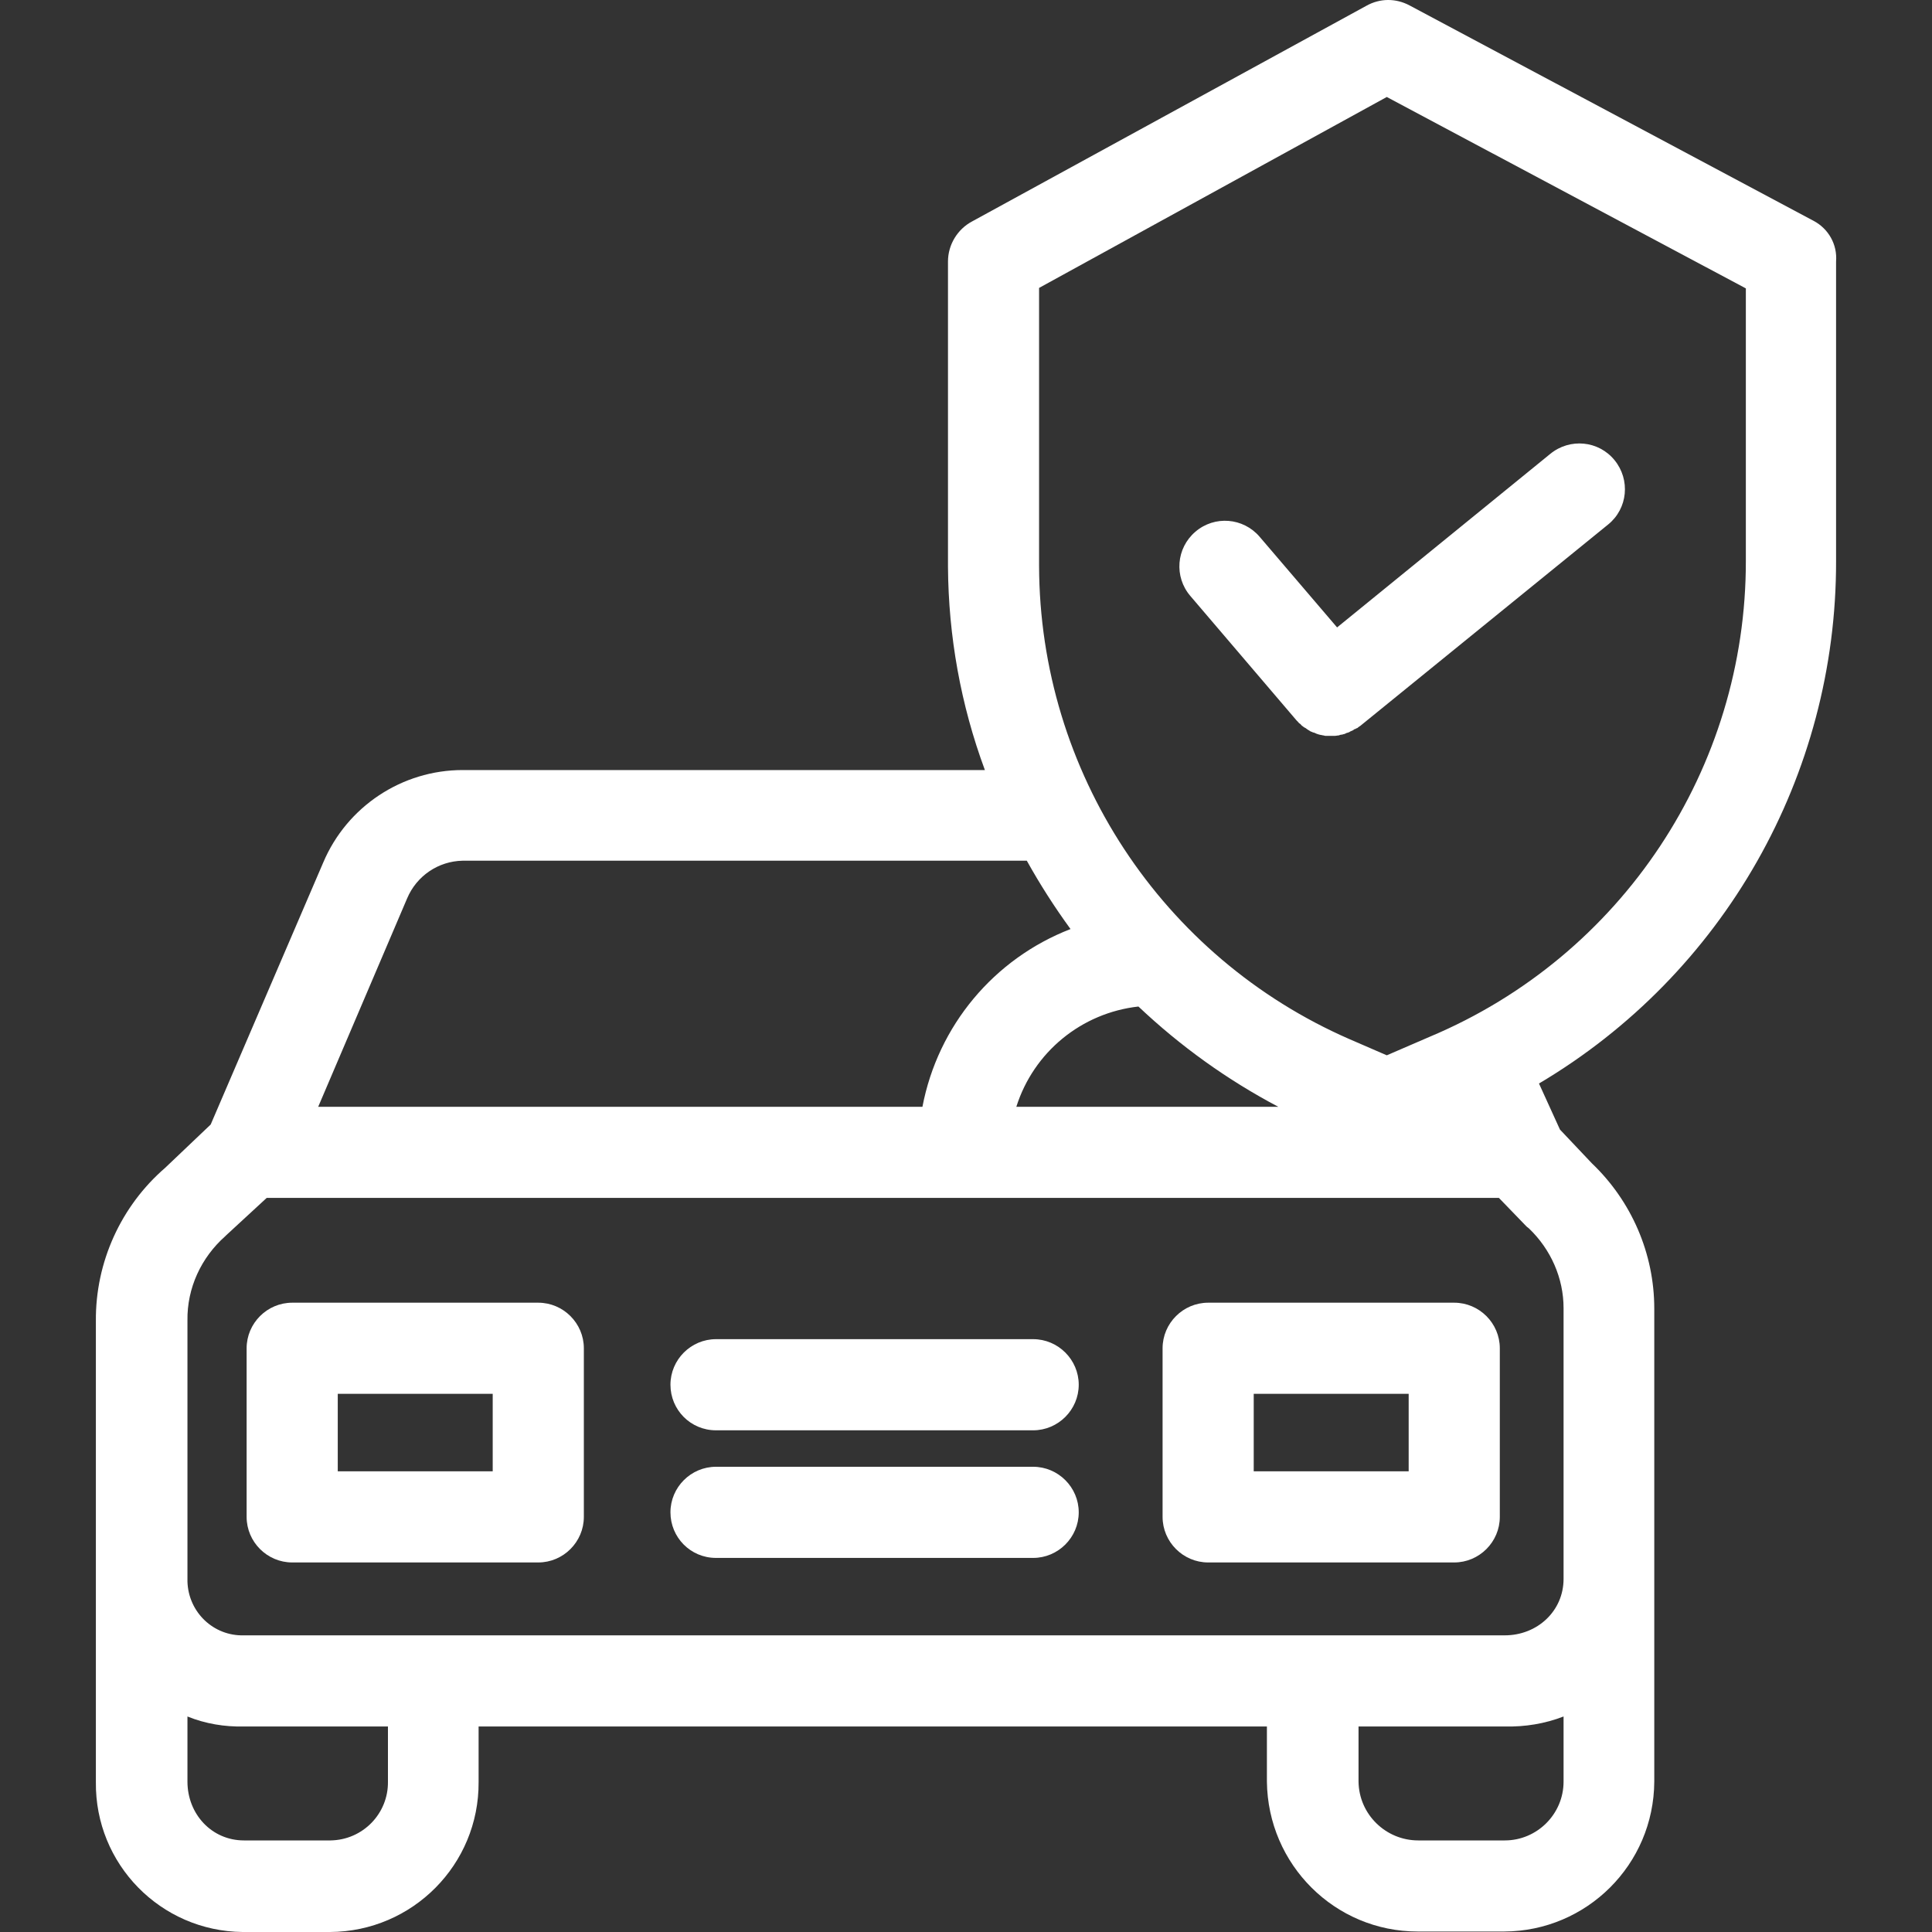
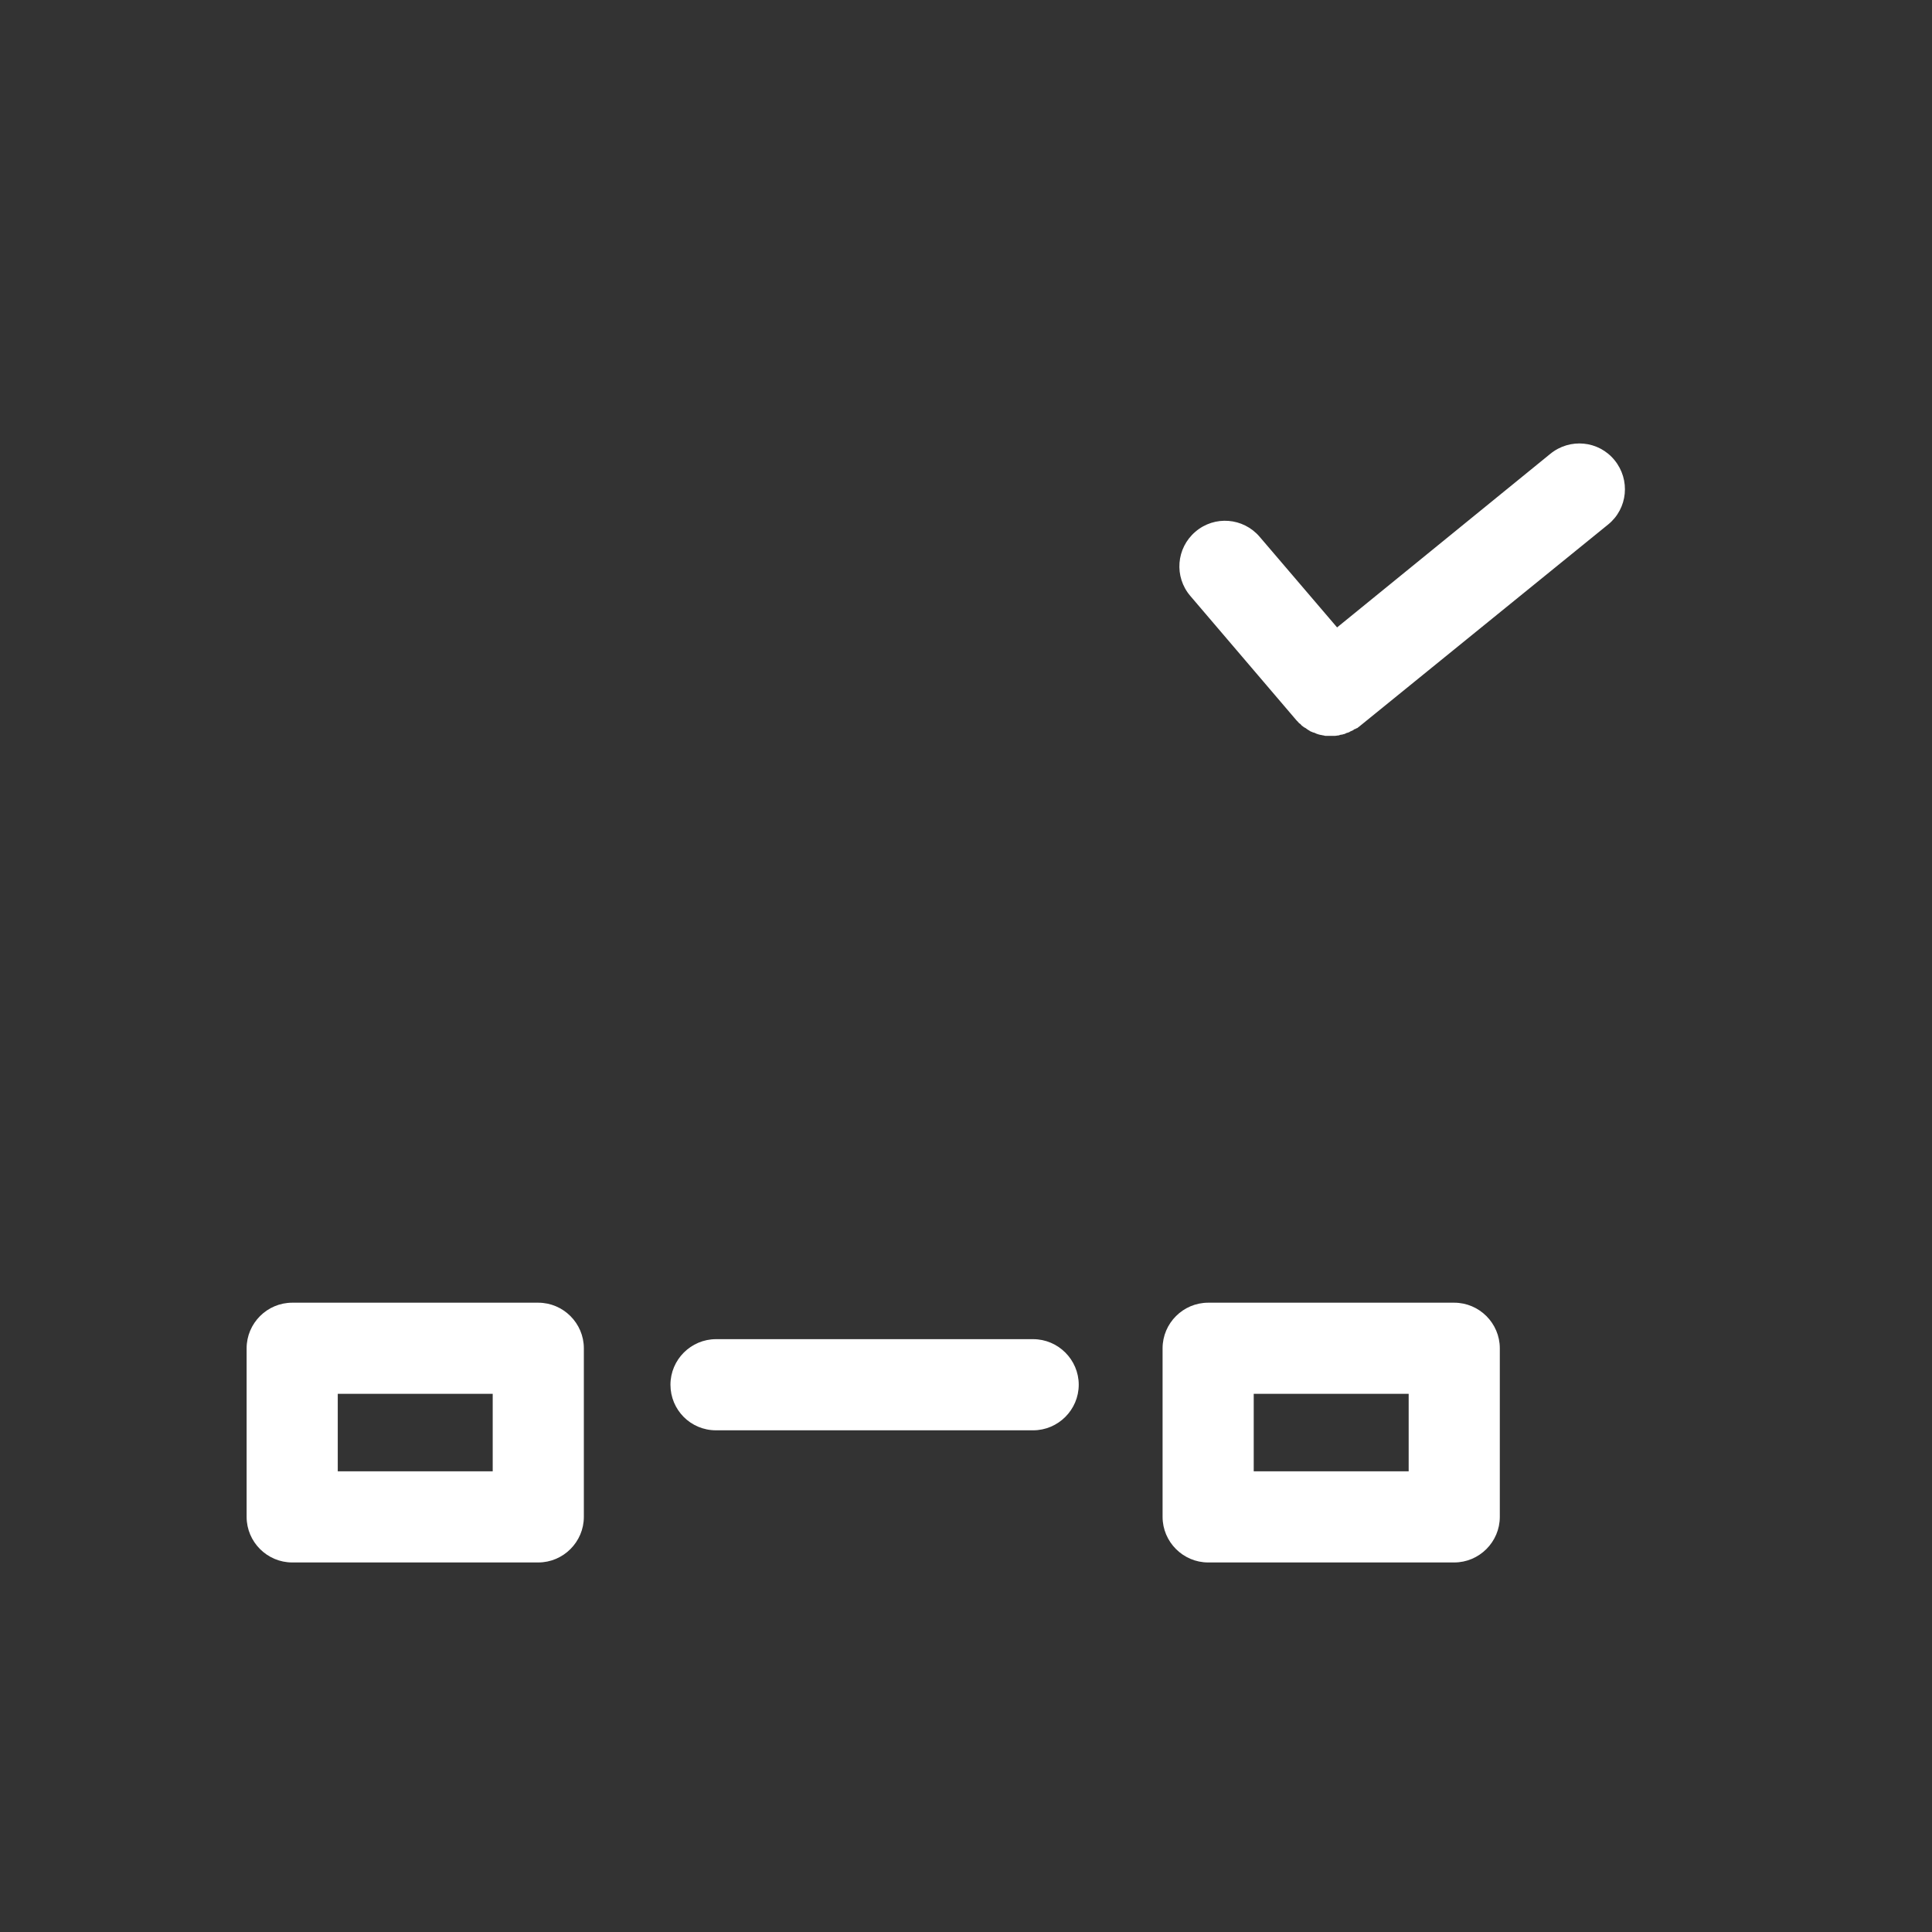
<svg xmlns="http://www.w3.org/2000/svg" width="40" height="40" viewBox="0 0 40 40" fill="none">
  <rect x="0" y="0" width="40" height="40" fill="#333333" stroke="none" />
  <path d="M11.144 26.971H6.05C5.531 26.971 5.106 27.396 5.106 27.915V31.405C5.106 31.924 5.531 32.349 6.05 32.349H11.144C11.663 32.349 12.088 31.924 12.088 31.405V27.915C12.088 27.396 11.663 26.971 11.144 26.971ZM10.201 30.462H6.993V28.858H10.201V30.462Z" fill="white" />
  <path d="M30.108 26.971H25.014C24.495 26.971 24.07 27.396 24.07 27.915V31.405C24.07 31.924 24.495 32.349 25.014 32.349H30.108C30.627 32.349 31.052 31.924 31.052 31.405V27.915C31.052 27.396 30.627 26.971 30.108 26.971ZM29.165 30.462H25.957V28.858H29.165V30.462Z" fill="white" />
-   <path d="M21.39 30.368H14.824C14.305 30.368 13.881 30.792 13.881 31.311C13.881 31.83 14.296 32.255 14.824 32.255H21.39C21.909 32.255 22.334 31.83 22.334 31.311C22.334 30.792 21.909 30.368 21.39 30.368Z" fill="white" />
  <path d="M21.39 27.726H14.824C14.305 27.726 13.881 28.151 13.881 28.669C13.881 29.188 14.296 29.613 14.824 29.613H21.39C21.909 29.613 22.334 29.188 22.334 28.669C22.334 28.151 21.909 27.726 21.39 27.726Z" fill="white" />
-   <path d="M37.552 4.574L29.183 0.112C28.9 -0.039 28.57 -0.039 28.287 0.121L20.127 4.584C19.825 4.744 19.627 5.065 19.627 5.414V11.735C19.636 13.169 19.891 14.594 20.391 15.943H9.579C8.324 15.943 7.183 16.697 6.692 17.858L4.362 23.282L3.419 24.179C2.503 24.971 1.975 26.132 1.985 27.349V36.896C1.966 38.594 3.324 39.981 5.022 40C5.032 40 5.032 40 5.041 40H6.834C8.541 39.99 9.919 38.604 9.909 36.896V35.745H26.23V36.887C26.249 38.604 27.636 39.99 29.353 39.99H31.146C32.853 39.981 34.24 38.604 34.25 36.887V27.094C34.25 25.952 33.778 24.867 32.957 24.084L32.297 23.386L31.863 22.433C35.684 20.169 38.023 16.056 38.014 11.612V5.414C38.042 5.056 37.853 4.735 37.552 4.574ZM8.428 18.603C8.626 18.131 9.079 17.829 9.579 17.82H21.259C21.532 18.311 21.834 18.782 22.164 19.235C20.579 19.849 19.419 21.235 19.098 22.915H6.588L8.428 18.603ZM23.57 20.839C24.438 21.66 25.41 22.358 26.466 22.915H21.042C21.4 21.782 22.391 20.971 23.57 20.839ZM8.032 36.887C8.041 37.547 7.513 38.094 6.843 38.104H5.051C4.381 38.104 3.881 37.556 3.881 36.887V35.538C4.249 35.688 4.654 35.755 5.051 35.745H8.032V36.887ZM32.372 36.887C32.372 37.556 31.825 38.104 31.155 38.104H29.363C28.693 38.104 28.136 37.566 28.127 36.887V35.745H31.155C31.57 35.755 31.985 35.688 32.372 35.538V36.887ZM32.372 27.084V32.688C32.372 33.358 31.825 33.858 31.155 33.858H5.051C4.419 33.877 3.9 33.377 3.881 32.745C3.881 32.726 3.881 32.707 3.881 32.688V27.339C3.871 26.669 4.164 26.037 4.664 25.594C4.673 25.584 4.673 25.584 4.683 25.575L5.522 24.801H31.033L31.608 25.396C31.617 25.405 31.636 25.415 31.655 25.433C32.108 25.867 32.372 26.462 32.372 27.084ZM36.146 11.603C36.155 15.905 33.58 19.792 29.608 21.462L28.712 21.849L27.948 21.518C24.051 19.82 21.523 15.971 21.513 11.716V5.961L28.712 2.008L36.146 5.971V11.603Z" fill="white" />
-   <path d="M33.428 9.528C33.098 9.122 32.504 9.065 32.098 9.396L27.683 12.99L26.079 11.113C25.739 10.716 25.145 10.669 24.749 11.009C24.352 11.348 24.305 11.943 24.645 12.339L26.843 14.915C26.852 14.924 26.862 14.934 26.871 14.943C26.881 14.952 26.89 14.971 26.909 14.981C26.928 14.99 26.937 15.009 26.947 15.018C26.956 15.028 26.975 15.037 26.985 15.047C26.994 15.056 27.013 15.066 27.032 15.075C27.041 15.084 27.06 15.094 27.07 15.103C27.088 15.113 27.098 15.122 27.117 15.132C27.126 15.141 27.145 15.15 27.154 15.15C27.173 15.16 27.192 15.169 27.211 15.169C27.221 15.179 27.239 15.179 27.249 15.188C27.268 15.198 27.287 15.198 27.305 15.207C27.315 15.207 27.334 15.216 27.343 15.216C27.362 15.216 27.381 15.226 27.4 15.226C27.409 15.226 27.428 15.235 27.438 15.235C27.466 15.235 27.485 15.235 27.513 15.235C27.522 15.235 27.532 15.235 27.541 15.235C27.57 15.235 27.598 15.235 27.626 15.235C27.636 15.235 27.636 15.235 27.645 15.235C27.664 15.235 27.692 15.226 27.711 15.226C27.721 15.226 27.73 15.226 27.739 15.216C27.758 15.216 27.777 15.207 27.796 15.207C27.805 15.207 27.815 15.198 27.824 15.198C27.843 15.198 27.853 15.188 27.871 15.179C27.881 15.179 27.89 15.169 27.909 15.169C27.919 15.16 27.938 15.16 27.947 15.15C27.956 15.141 27.966 15.141 27.985 15.132C28.003 15.122 28.013 15.122 28.022 15.113C28.032 15.103 28.041 15.094 28.06 15.094C28.07 15.084 28.088 15.075 28.098 15.075C28.107 15.075 28.117 15.056 28.136 15.047C28.145 15.037 28.154 15.037 28.164 15.028L33.296 10.858C33.702 10.528 33.758 9.933 33.428 9.528Z" fill="white" />
+   <path d="M33.428 9.528C33.098 9.122 32.504 9.065 32.098 9.396L27.683 12.99L26.079 11.113C25.739 10.716 25.145 10.669 24.749 11.009C24.352 11.348 24.305 11.943 24.645 12.339L26.843 14.915C26.852 14.924 26.862 14.934 26.871 14.943C26.881 14.952 26.89 14.971 26.909 14.981C26.928 14.99 26.937 15.009 26.947 15.018C26.956 15.028 26.975 15.037 26.985 15.047C26.994 15.056 27.013 15.066 27.032 15.075C27.041 15.084 27.06 15.094 27.07 15.103C27.088 15.113 27.098 15.122 27.117 15.132C27.126 15.141 27.145 15.15 27.154 15.15C27.173 15.16 27.192 15.169 27.211 15.169C27.221 15.179 27.239 15.179 27.249 15.188C27.268 15.198 27.287 15.198 27.305 15.207C27.315 15.207 27.334 15.216 27.343 15.216C27.362 15.216 27.381 15.226 27.4 15.226C27.409 15.226 27.428 15.235 27.438 15.235C27.466 15.235 27.485 15.235 27.513 15.235C27.522 15.235 27.532 15.235 27.541 15.235C27.57 15.235 27.598 15.235 27.626 15.235C27.636 15.235 27.636 15.235 27.645 15.235C27.664 15.235 27.692 15.226 27.711 15.226C27.721 15.226 27.73 15.226 27.739 15.216C27.758 15.216 27.777 15.207 27.796 15.207C27.805 15.207 27.815 15.198 27.824 15.198C27.843 15.198 27.853 15.188 27.871 15.179C27.881 15.179 27.89 15.169 27.909 15.169C27.919 15.16 27.938 15.16 27.947 15.15C27.956 15.141 27.966 15.141 27.985 15.132C28.003 15.122 28.013 15.122 28.022 15.113C28.032 15.103 28.041 15.094 28.06 15.094C28.07 15.084 28.088 15.075 28.098 15.075C28.107 15.075 28.117 15.056 28.136 15.047L33.296 10.858C33.702 10.528 33.758 9.933 33.428 9.528Z" fill="white" />
</svg>